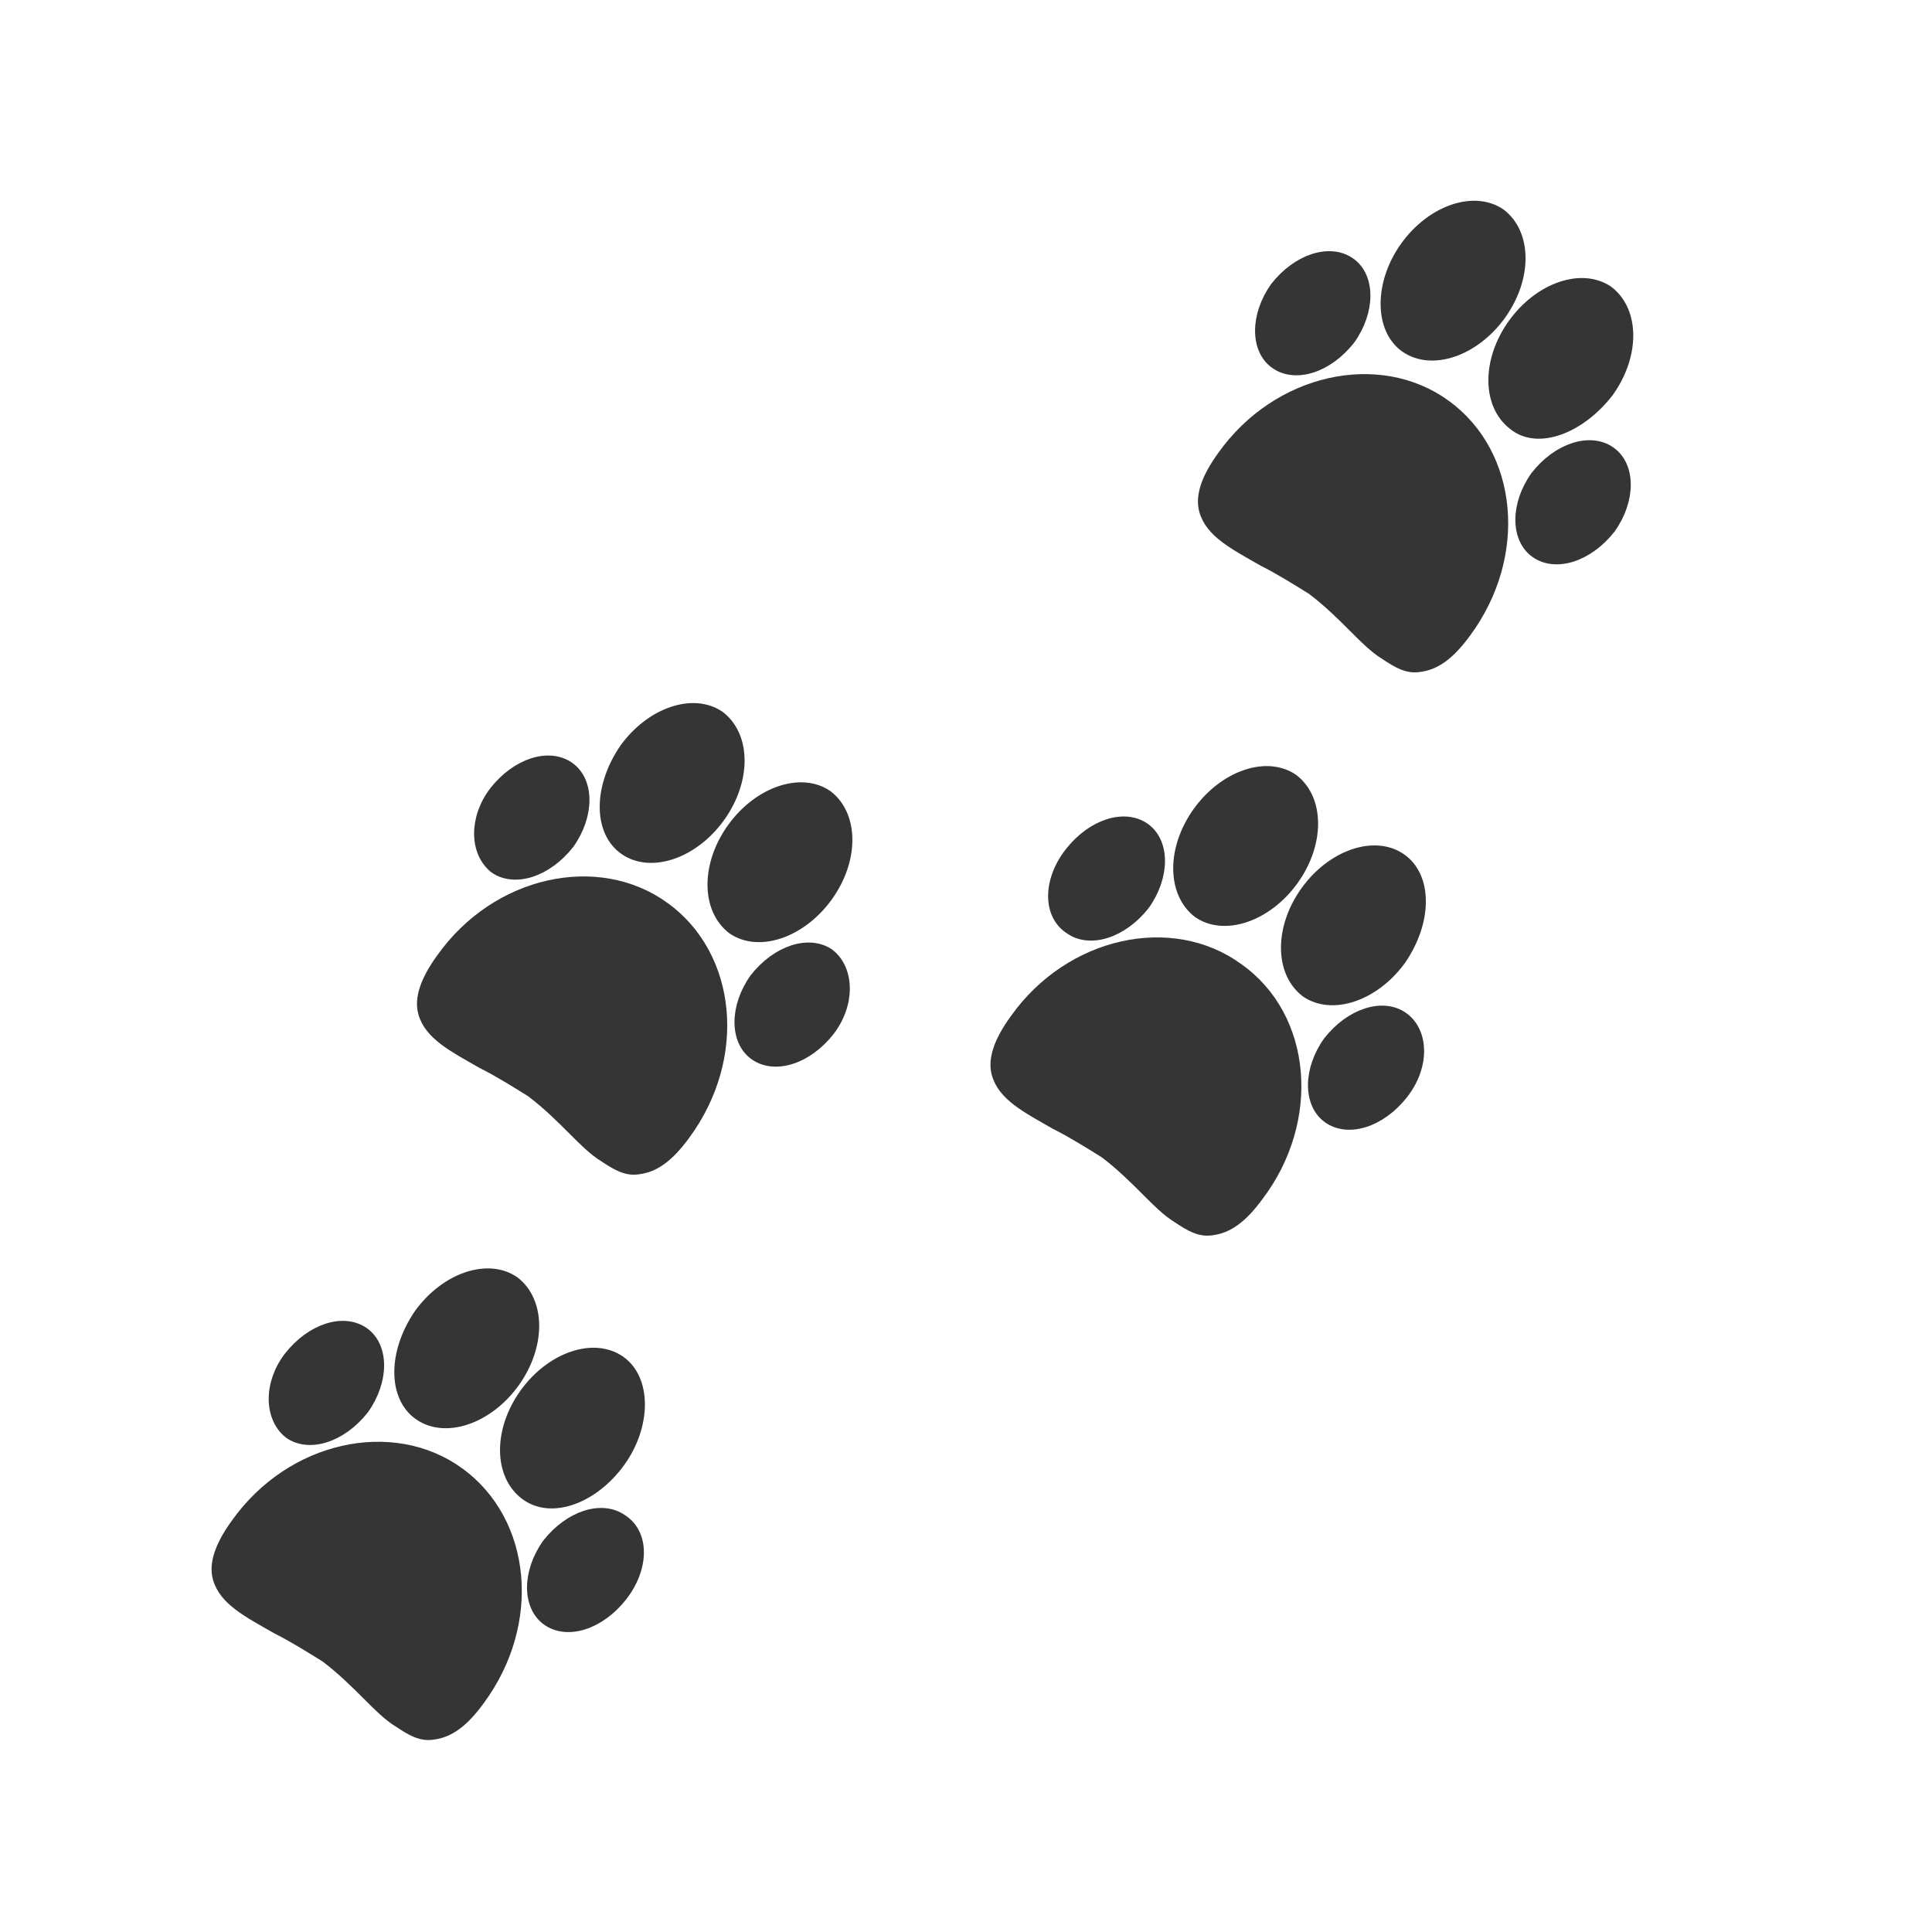
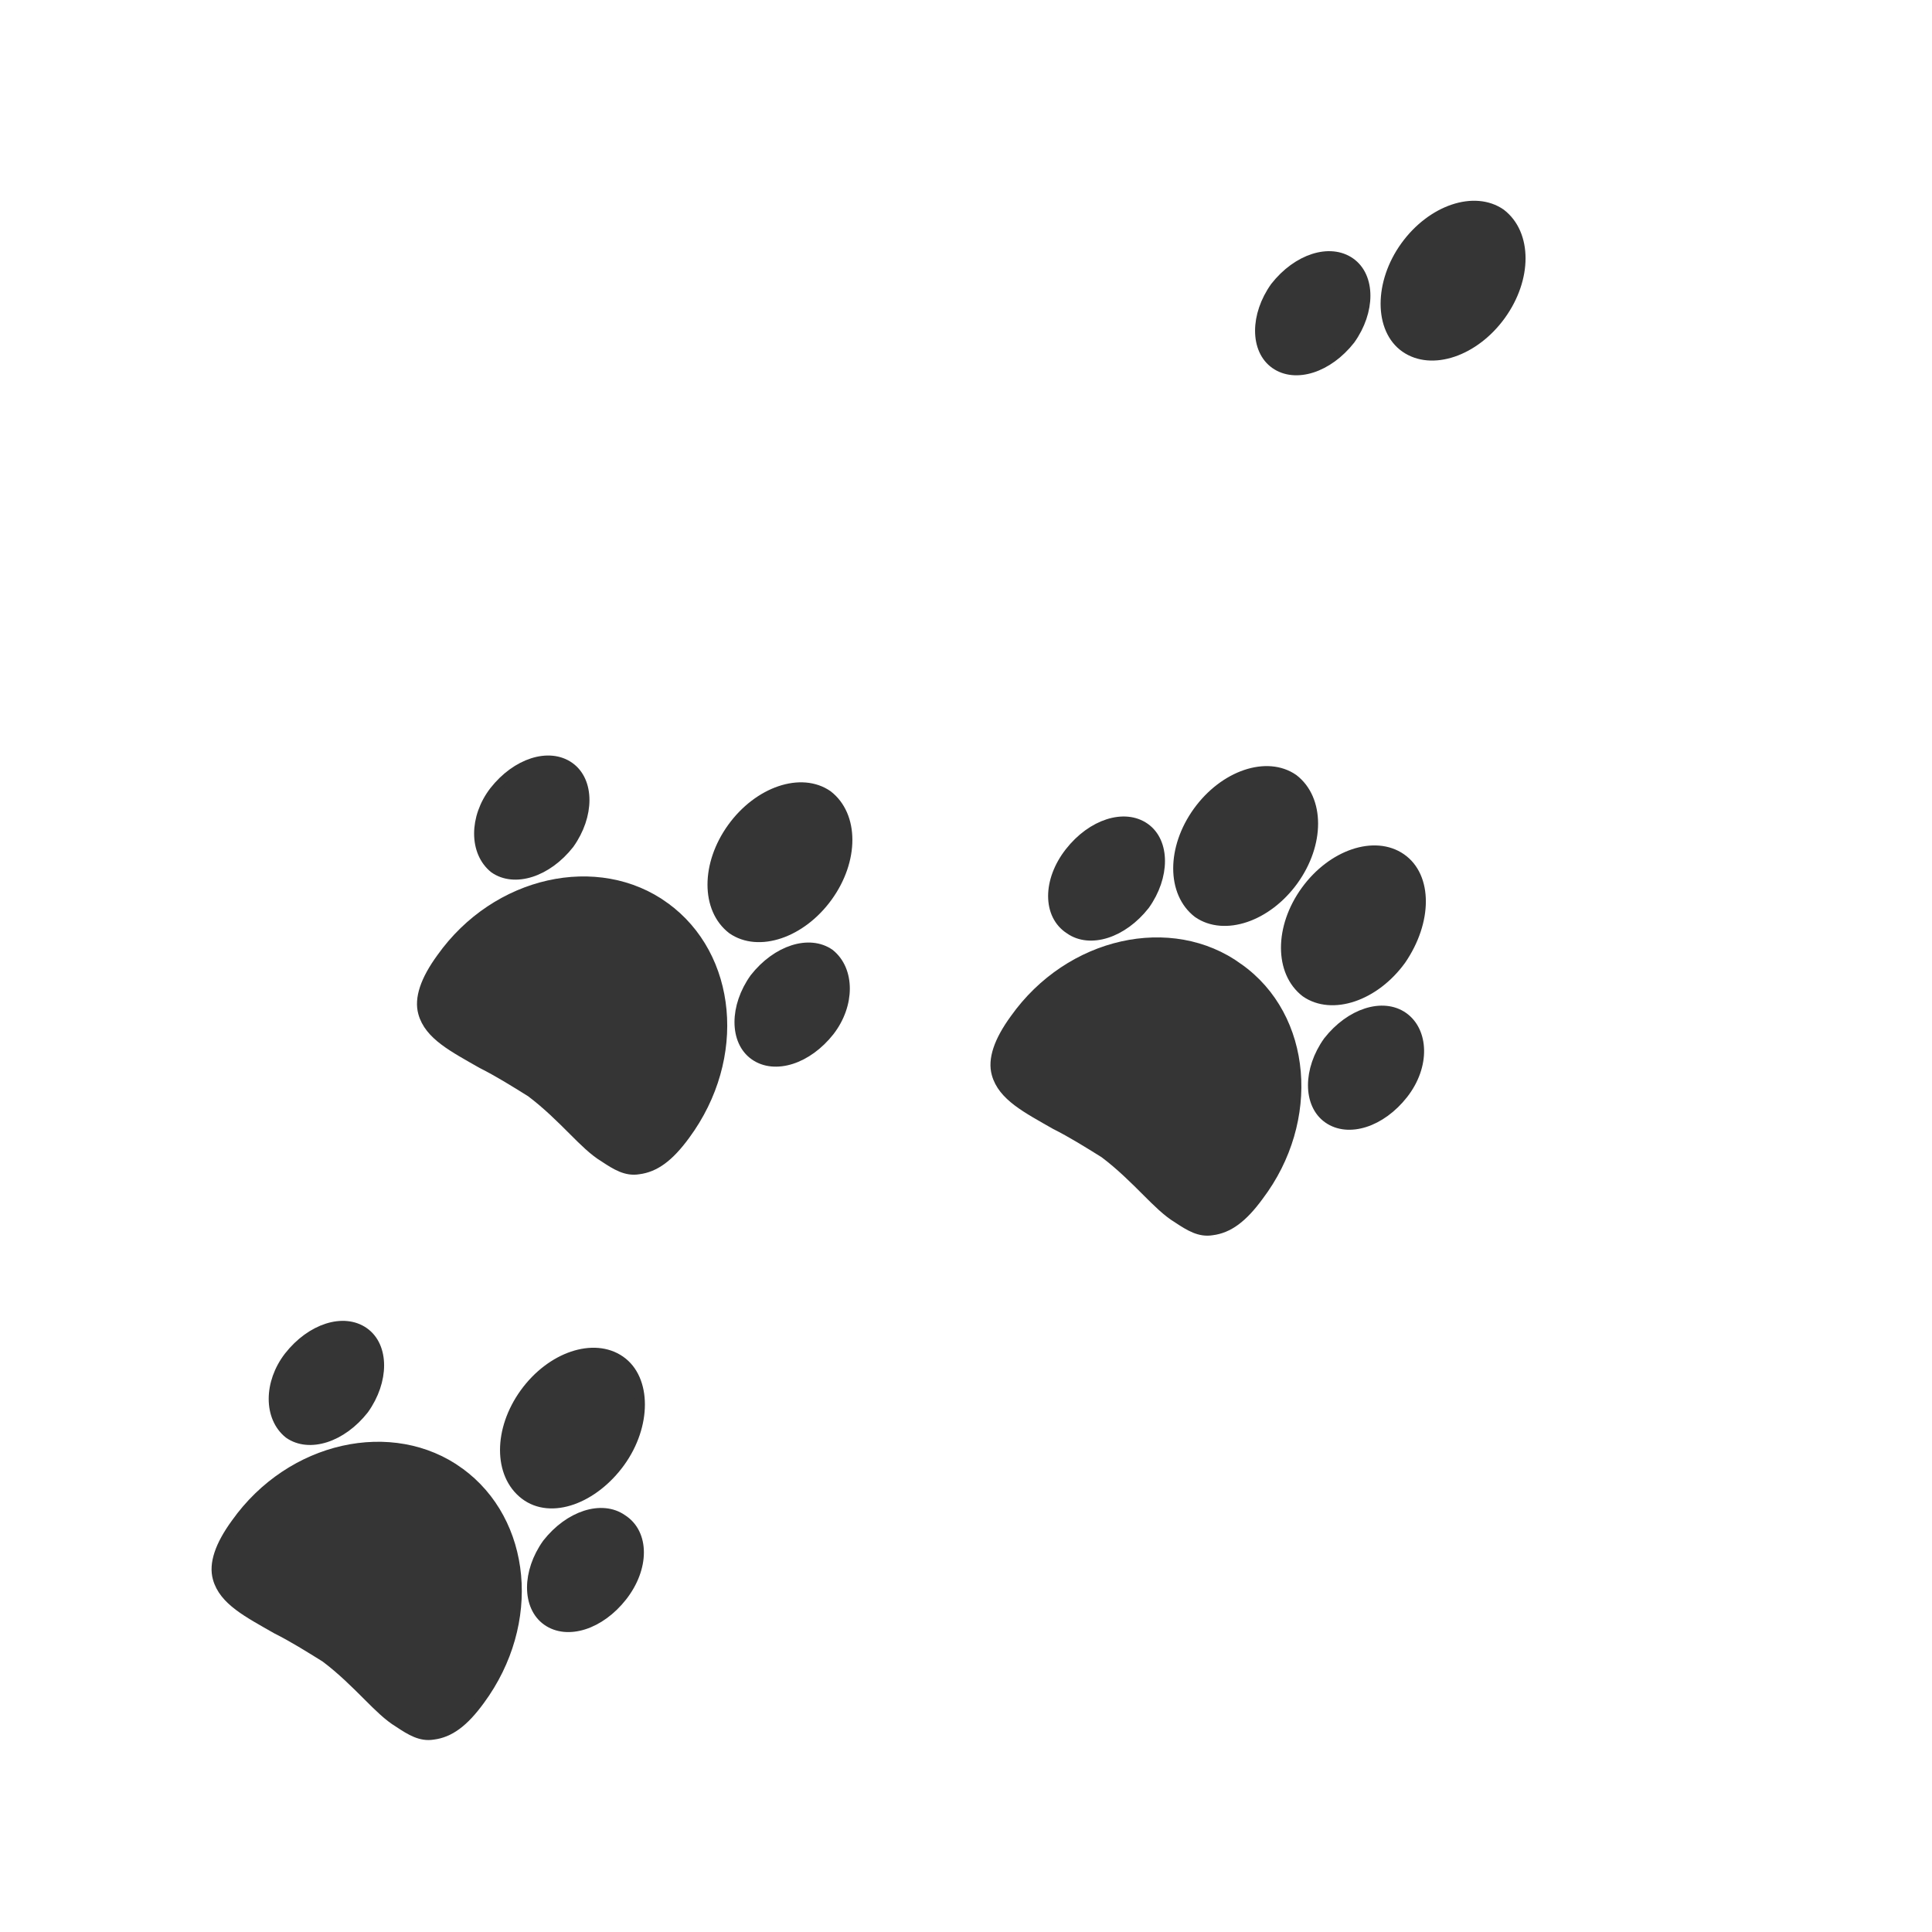
<svg xmlns="http://www.w3.org/2000/svg" viewBox="0 0 100 100" fill-rule="evenodd">
  <path d="m23.789 76.211c-3.473-2.527-8.738-1.367-11.578 2.633-0.844 1.156-1.156 2.106-0.949 2.844 0.316 1.156 1.578 1.789 3.051 2.633 0.844 0.422 1.684 0.949 2.527 1.473 0.844 0.633 1.578 1.367 2.211 2 0.527 0.527 1.051 1.051 1.578 1.367 0.633 0.422 1.156 0.738 1.789 0.633 0.844-0.105 1.578-0.633 2.422-1.789 2.949-4.004 2.422-9.266-1.051-11.793z" fill="#353535" stroke-width="0.5" stroke="#353535" />
  <path d="m14.949 74.211c1.051 0.738 2.738 0.211 3.894-1.262 1.051-1.473 1.051-3.262 0-4s-2.738-0.211-3.894 1.262c-1.055 1.367-1.055 3.156 0 4z" fill="#353535" stroke-width="0.5" stroke="#353535" />
  <path d="m32.211 78.633c-1.051-0.738-2.738-0.211-3.894 1.262-1.051 1.473-1.051 3.262 0 4 1.051 0.738 2.738 0.211 3.894-1.262 1.156-1.477 1.156-3.266 0-4z" fill="#353535" stroke-width="0.5" stroke="#353535" />
-   <path d="m21.684 73.262c1.367 0.949 3.578 0.211 4.949-1.684 1.367-1.895 1.367-4.211 0-5.262-1.367-0.949-3.578-0.211-4.949 1.684-1.367 2-1.367 4.316 0 5.262z" fill="#353535" stroke-width="0.5" stroke="#353535" />
  <path d="m32.105 70.422c-1.367-0.949-3.578-0.211-4.949 1.684-1.367 1.895-1.367 4.211 0 5.262 1.367 1.051 3.578 0.211 4.949-1.684 1.367-1.895 1.367-4.316 0-5.262z" fill="#353535" stroke-width="0.5" stroke="#353535" />
  <path d="m34.422 46.949c-3.473-2.527-8.738-1.367-11.578 2.633-0.844 1.156-1.156 2.106-0.949 2.844 0.316 1.156 1.578 1.789 3.051 2.633 0.844 0.422 1.684 0.949 2.527 1.473 0.844 0.633 1.578 1.367 2.211 2 0.527 0.527 1.051 1.051 1.578 1.367 0.633 0.422 1.156 0.738 1.789 0.633 0.844-0.105 1.578-0.633 2.422-1.789 2.949-4.004 2.422-9.27-1.051-11.793z" fill="#353535" stroke-width="0.5" stroke="#353535" />
  <path d="m25.578 44.949c1.051 0.738 2.738 0.211 3.894-1.262 1.051-1.473 1.051-3.262 0-4-1.051-0.738-2.738-0.211-3.894 1.262-1.051 1.367-1.051 3.156 0 4z" fill="#353535" stroke-width="0.5" stroke="#353535" />
  <path d="m42.949 49.367c-1.051-0.738-2.738-0.211-3.894 1.262-1.051 1.473-1.051 3.262 0 4 1.051 0.738 2.738 0.211 3.894-1.262 1.051-1.367 1.051-3.156 0-4z" fill="#353535" stroke-width="0.5" stroke="#353535" />
-   <path d="m32.316 44c1.367 0.949 3.578 0.211 4.949-1.684 1.367-1.895 1.367-4.211 0-5.262-1.367-0.949-3.578-0.211-4.949 1.684-1.367 2-1.367 4.312 0 5.262z" fill="#353535" stroke-width="0.5" stroke="#353535" />
  <path d="m42.844 41.156c-1.367-0.949-3.578-0.211-4.949 1.684-1.367 1.895-1.367 4.211 0 5.262 1.367 0.949 3.578 0.211 4.949-1.684 1.367-1.891 1.367-4.207 0-5.262z" fill="#353535" stroke-width="0.5" stroke="#353535" />
  <path d="m64.105 50.105c-3.473-2.527-8.738-1.367-11.578 2.633-0.844 1.156-1.156 2.106-0.949 2.844 0.316 1.156 1.578 1.789 3.051 2.633 0.844 0.422 1.684 0.949 2.527 1.473 0.844 0.633 1.578 1.367 2.211 2 0.527 0.527 1.051 1.051 1.578 1.367 0.633 0.422 1.156 0.738 1.789 0.633 0.844-0.105 1.578-0.633 2.422-1.789 2.949-3.898 2.527-9.266-1.051-11.793z" fill="#353535" stroke-width="0.5" stroke="#353535" />
  <path d="m55.367 48.105c1.051 0.738 2.738 0.211 3.894-1.262 1.051-1.473 1.051-3.262 0-4s-2.738-0.211-3.894 1.262c-1.156 1.473-1.156 3.262 0 4z" fill="#353535" stroke-width="0.5" stroke="#353535" />
  <path d="m72.633 52.633c-1.051-0.738-2.738-0.211-3.894 1.262-1.051 1.473-1.051 3.262 0 4s2.738 0.211 3.894-1.262c1.156-1.477 1.051-3.266 0-4z" fill="#353535" stroke-width="0.5" stroke="#353535" />
  <path d="m62 47.262c1.367 0.949 3.578 0.211 4.949-1.684 1.367-1.895 1.367-4.211 0-5.262-1.367-0.949-3.578-0.211-4.949 1.684-1.367 1.895-1.367 4.211 0 5.262z" fill="#353535" stroke-width="0.5" stroke="#353535" />
  <path d="m72.527 44.422c-1.367-0.949-3.578-0.211-4.949 1.684-1.367 1.895-1.367 4.211 0 5.262 1.367 0.949 3.578 0.211 4.949-1.684 1.367-2 1.367-4.316 0-5.262z" fill="#353535" stroke-width="0.5" stroke="#353535" />
-   <path d="m74.844 20.949c-3.473-2.527-8.738-1.367-11.578 2.633-0.844 1.156-1.156 2.106-0.949 2.844 0.316 1.156 1.578 1.789 3.051 2.633 0.844 0.422 1.684 0.949 2.527 1.473 0.844 0.633 1.578 1.367 2.211 2 0.527 0.527 1.051 1.051 1.578 1.367 0.633 0.422 1.156 0.738 1.789 0.633 0.844-0.105 1.578-0.633 2.422-1.789 2.949-4.004 2.422-9.27-1.051-11.793z" fill="#353535" stroke-width="0.5" stroke="#353535" />
  <path d="m66 18.844c1.051 0.738 2.738 0.211 3.894-1.262 1.051-1.473 1.051-3.262 0-4s-2.738-0.211-3.894 1.262c-1.051 1.473-1.051 3.262 0 4z" fill="#353535" stroke-width="0.5" stroke="#353535" />
-   <path d="m83.367 23.367c-1.051-0.738-2.738-0.211-3.894 1.262-1.051 1.473-1.051 3.262 0 4 1.051 0.738 2.738 0.211 3.894-1.262 1.055-1.473 1.055-3.262 0-4z" fill="#353535" stroke-width="0.5" stroke="#353535" />
  <path d="m72.738 18c1.367 0.949 3.578 0.211 4.949-1.684 1.367-1.895 1.367-4.211 0-5.262-1.367-0.949-3.578-0.211-4.949 1.684-1.371 1.895-1.371 4.312 0 5.262z" fill="#353535" stroke-width="0.5" stroke="#353535" />
-   <path d="m83.262 20.316c1.367-1.895 1.367-4.211 0-5.262-1.367-0.949-3.578-0.211-4.949 1.684-1.367 1.895-1.367 4.211 0 5.262 1.266 1.051 3.477 0.211 4.949-1.684z" fill="#353535" stroke-width="0.5" stroke="#353535" />
</svg>